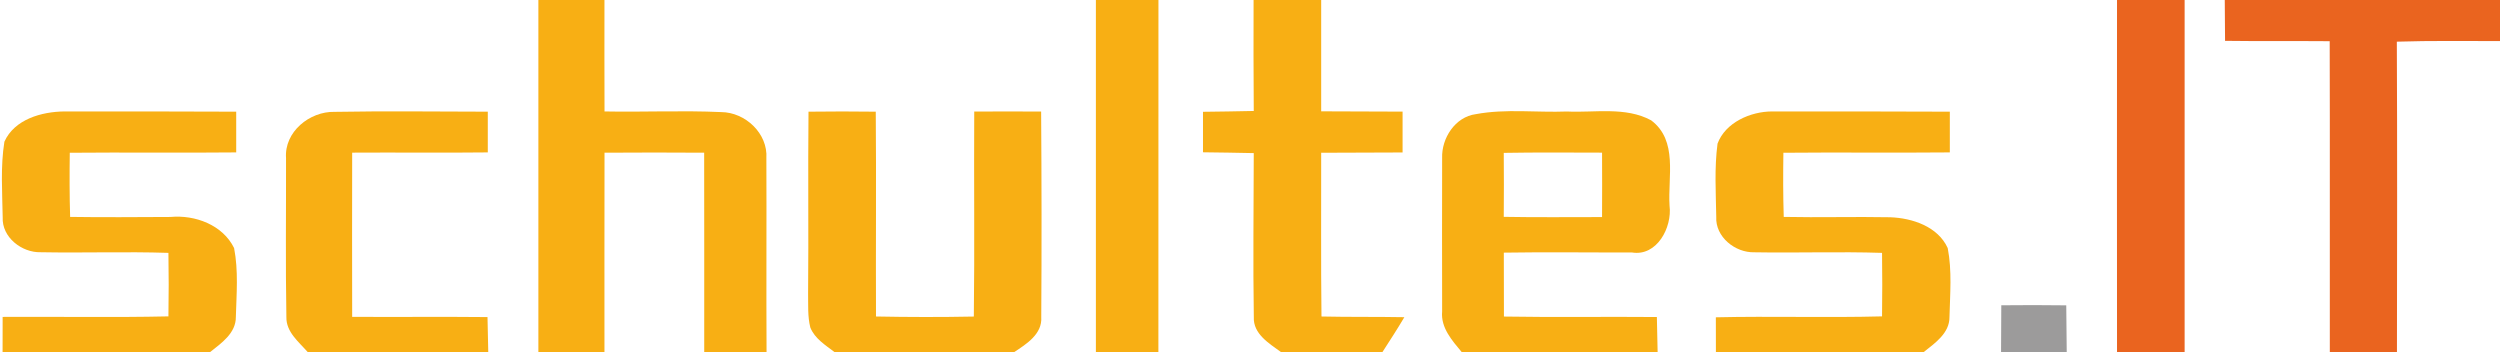
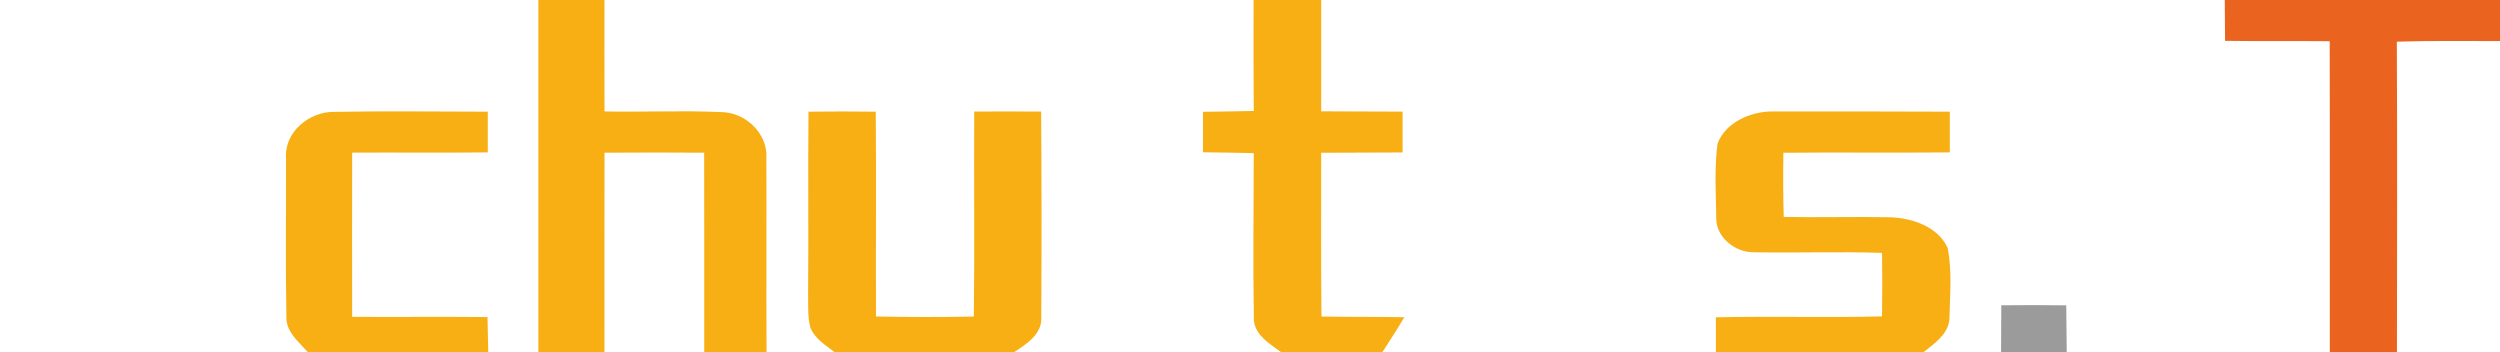
<svg xmlns="http://www.w3.org/2000/svg" width="426pt" height="60pt" viewBox="0 0 426 60" version="1.1">
  <g id="#f8af14ff">
    <path fill="#f8af14" opacity="1.00" d=" M 91.74 0.00 L 103.00 0.00 C 103.00 6.33 102.98 12.66 103.01 18.99 C 109.64 19.12 116.27 18.80 122.89 19.10 C 127.01 19.13 130.87 22.75 130.59 26.97 C 130.64 37.98 130.56 48.99 130.62 60.00 L 120.00 60.00 C 119.99 48.67 120.02 37.34 119.99 26.02 C 114.33 25.98 108.67 25.98 103.01 26.02 C 102.98 37.34 103.01 48.67 103.00 60.00 L 91.74 60.00 C 91.73 40.00 91.73 20.00 91.74 0.00 Z" />
-     <path fill="#f8af14" opacity="1.00" d=" M 186.74 0.00 L 197.40 0.00 C 197.40 20.00 197.41 40.00 197.39 60.00 L 186.74 60.00 C 186.74 40.00 186.73 20.00 186.74 0.00 Z" />
    <path fill="#f8af14" opacity="1.00" d=" M 213.61 0.00 L 225.13 0.00 C 225.13 6.32 225.12 12.65 225.13 18.97 C 229.75 19.00 234.38 19.00 239.00 19.02 C 239.00 21.34 239.00 23.66 239.00 25.98 C 234.38 26.00 229.75 26.00 225.13 26.03 C 225.15 35.33 225.07 44.63 225.18 53.93 C 229.88 54.04 234.59 53.96 239.30 54.05 C 238.11 56.07 236.83 58.03 235.56 60.00 L 218.29 60.00 C 216.27 58.52 213.52 56.91 213.65 54.03 C 213.50 44.72 213.63 35.40 213.64 26.09 C 210.75 26.02 207.87 25.99 204.99 25.95 C 204.99 23.65 204.99 21.35 204.99 19.05 C 207.87 19.01 210.75 18.98 213.64 18.91 C 213.58 12.61 213.60 6.30 213.61 0.00 Z" />
-     <path fill="#f8af14" opacity="1.00" d=" M 0.75 24.14 C 2.47 20.32 7.10 19.03 10.97 18.99 C 20.73 19.00 30.49 18.97 40.25 19.03 C 40.26 21.34 40.26 23.66 40.25 25.97 C 30.80 26.07 21.35 25.94 11.89 26.03 C 11.84 29.67 11.84 33.31 11.95 36.96 C 17.65 37.05 23.35 36.99 29.05 36.97 C 33.25 36.58 37.96 38.33 39.89 42.27 C 40.64 46.12 40.30 50.10 40.19 54.00 C 40.22 56.77 37.72 58.47 35.79 60.00 L 0.44 60.00 C 0.43 58.00 0.43 56.00 0.45 54.00 C 9.87 53.94 19.28 54.12 28.70 53.91 C 28.76 50.30 28.76 46.70 28.70 43.09 C 21.45 42.85 14.19 43.12 6.93 42.98 C 3.72 43.07 0.29 40.43 0.46 37.02 C 0.39 32.73 0.07 28.38 0.75 24.14 Z" />
    <path fill="#f8af14" opacity="1.00" d=" M 48.74 26.94 C 48.42 22.47 52.76 18.96 57.01 19.06 C 65.71 18.90 74.42 19.02 83.12 19.03 C 83.13 21.34 83.13 23.66 83.12 25.97 C 75.42 26.06 67.72 25.96 60.01 26.01 C 59.99 35.34 59.99 44.66 60.01 53.99 C 67.70 54.04 75.38 53.95 83.07 54.03 C 83.12 56.02 83.15 58.01 83.20 60.00 L 52.44 60.00 C 50.92 58.26 48.75 56.58 48.80 54.04 C 48.64 45.01 48.76 35.97 48.74 26.94 Z" />
    <path fill="#f8af14" opacity="1.00" d=" M 137.77 19.03 C 141.59 18.98 145.41 18.98 149.23 19.03 C 149.33 30.66 149.22 42.30 149.27 53.93 C 154.83 54.04 160.38 54.05 165.94 53.94 C 166.09 42.30 165.94 30.65 166.01 19.01 C 169.81 18.98 173.61 18.99 177.41 19.01 C 177.49 30.68 177.51 42.36 177.43 54.03 C 177.63 56.92 174.91 58.62 172.81 60.00 L 142.21 60.00 C 140.67 58.82 138.83 57.70 138.08 55.81 C 137.60 53.92 137.74 51.95 137.70 50.01 C 137.80 39.69 137.66 29.36 137.77 19.03 Z" />
-     <path fill="#f8af14" opacity="1.00" d=" M 251.49 19.45 C 256.59 18.50 261.83 19.20 267.00 19.00 C 271.76 19.23 276.97 18.14 281.35 20.50 C 285.96 23.95 284.18 30.12 284.49 35.04 C 284.96 38.75 282.34 43.73 278.08 43.02 C 270.80 43.04 263.53 42.93 256.25 43.05 C 256.25 46.68 256.26 50.31 256.27 53.94 C 264.96 54.09 273.64 53.94 282.33 54.02 C 282.38 56.01 282.41 58.01 282.46 60.00 L 249.08 60.00 C 247.43 58.01 245.48 55.85 245.74 53.06 C 245.72 44.36 245.72 35.64 245.74 26.94 C 245.62 23.55 247.96 19.91 251.49 19.45 M 256.24 26.05 C 256.27 29.68 256.27 33.31 256.24 36.95 C 261.82 37.05 267.40 36.99 272.99 36.99 C 273.01 33.33 273.01 29.67 272.99 26.01 C 267.41 26.00 261.82 25.95 256.24 26.05 Z" />
    <path fill="#f8af14" opacity="1.00" d=" M 292.67 24.47 C 294.01 20.86 298.30 19.00 301.95 18.99 C 312.05 19.00 322.15 18.97 332.25 19.03 C 332.25 21.34 332.25 23.66 332.25 25.97 C 322.80 26.06 313.35 25.94 303.89 26.03 C 303.84 29.67 303.83 33.32 303.95 36.96 C 310.00 37.09 316.05 36.90 322.09 37.02 C 325.86 37.16 330.21 38.59 331.89 42.27 C 332.64 46.12 332.29 50.11 332.19 54.01 C 332.22 56.77 329.72 58.46 327.79 60.00 L 292.39 60.00 C 292.39 58.02 292.38 56.05 292.38 54.07 C 301.82 53.85 311.26 54.16 320.70 53.91 C 320.75 50.30 320.75 46.70 320.70 43.09 C 313.45 42.85 306.19 43.12 298.94 42.99 C 295.68 43.08 292.26 40.37 292.45 36.93 C 292.38 32.79 292.12 28.59 292.67 24.47 Z" />
  </g>
  <g id="#ea641fff">
-     <path fill="#ea641f" opacity="1.00" d=" M 360.74 0.00 L 372.26 0.00 C 372.27 20.00 372.27 40.00 372.26 60.00 L 360.74 60.00 C 360.73 40.00 360.72 20.00 360.74 0.00 Z" />
    <path fill="#ea641f" opacity="1.00" d=" M 379.10 0.00 L 426.00 0.00 L 426.00 7.00 C 420.14 7.01 414.28 6.91 408.42 7.10 C 408.50 24.73 408.47 42.37 408.44 60.00 L 397.00 60.00 C 396.98 42.34 397.03 24.68 396.98 7.02 C 391.04 6.97 385.09 7.04 379.15 6.96 C 379.13 4.64 379.12 2.32 379.10 0.00 Z" />
  </g>
  <g id="#9c9b9bff">
    <path fill="#9c9b9b" opacity="1.00" d=" M 341.02 52.02 C 344.70 51.98 348.40 51.98 352.09 52.03 C 352.12 54.69 352.13 57.34 352.17 60.00 L 340.98 60.00 C 340.99 57.34 341.00 54.68 341.02 52.02 Z" />
  </g>
</svg>